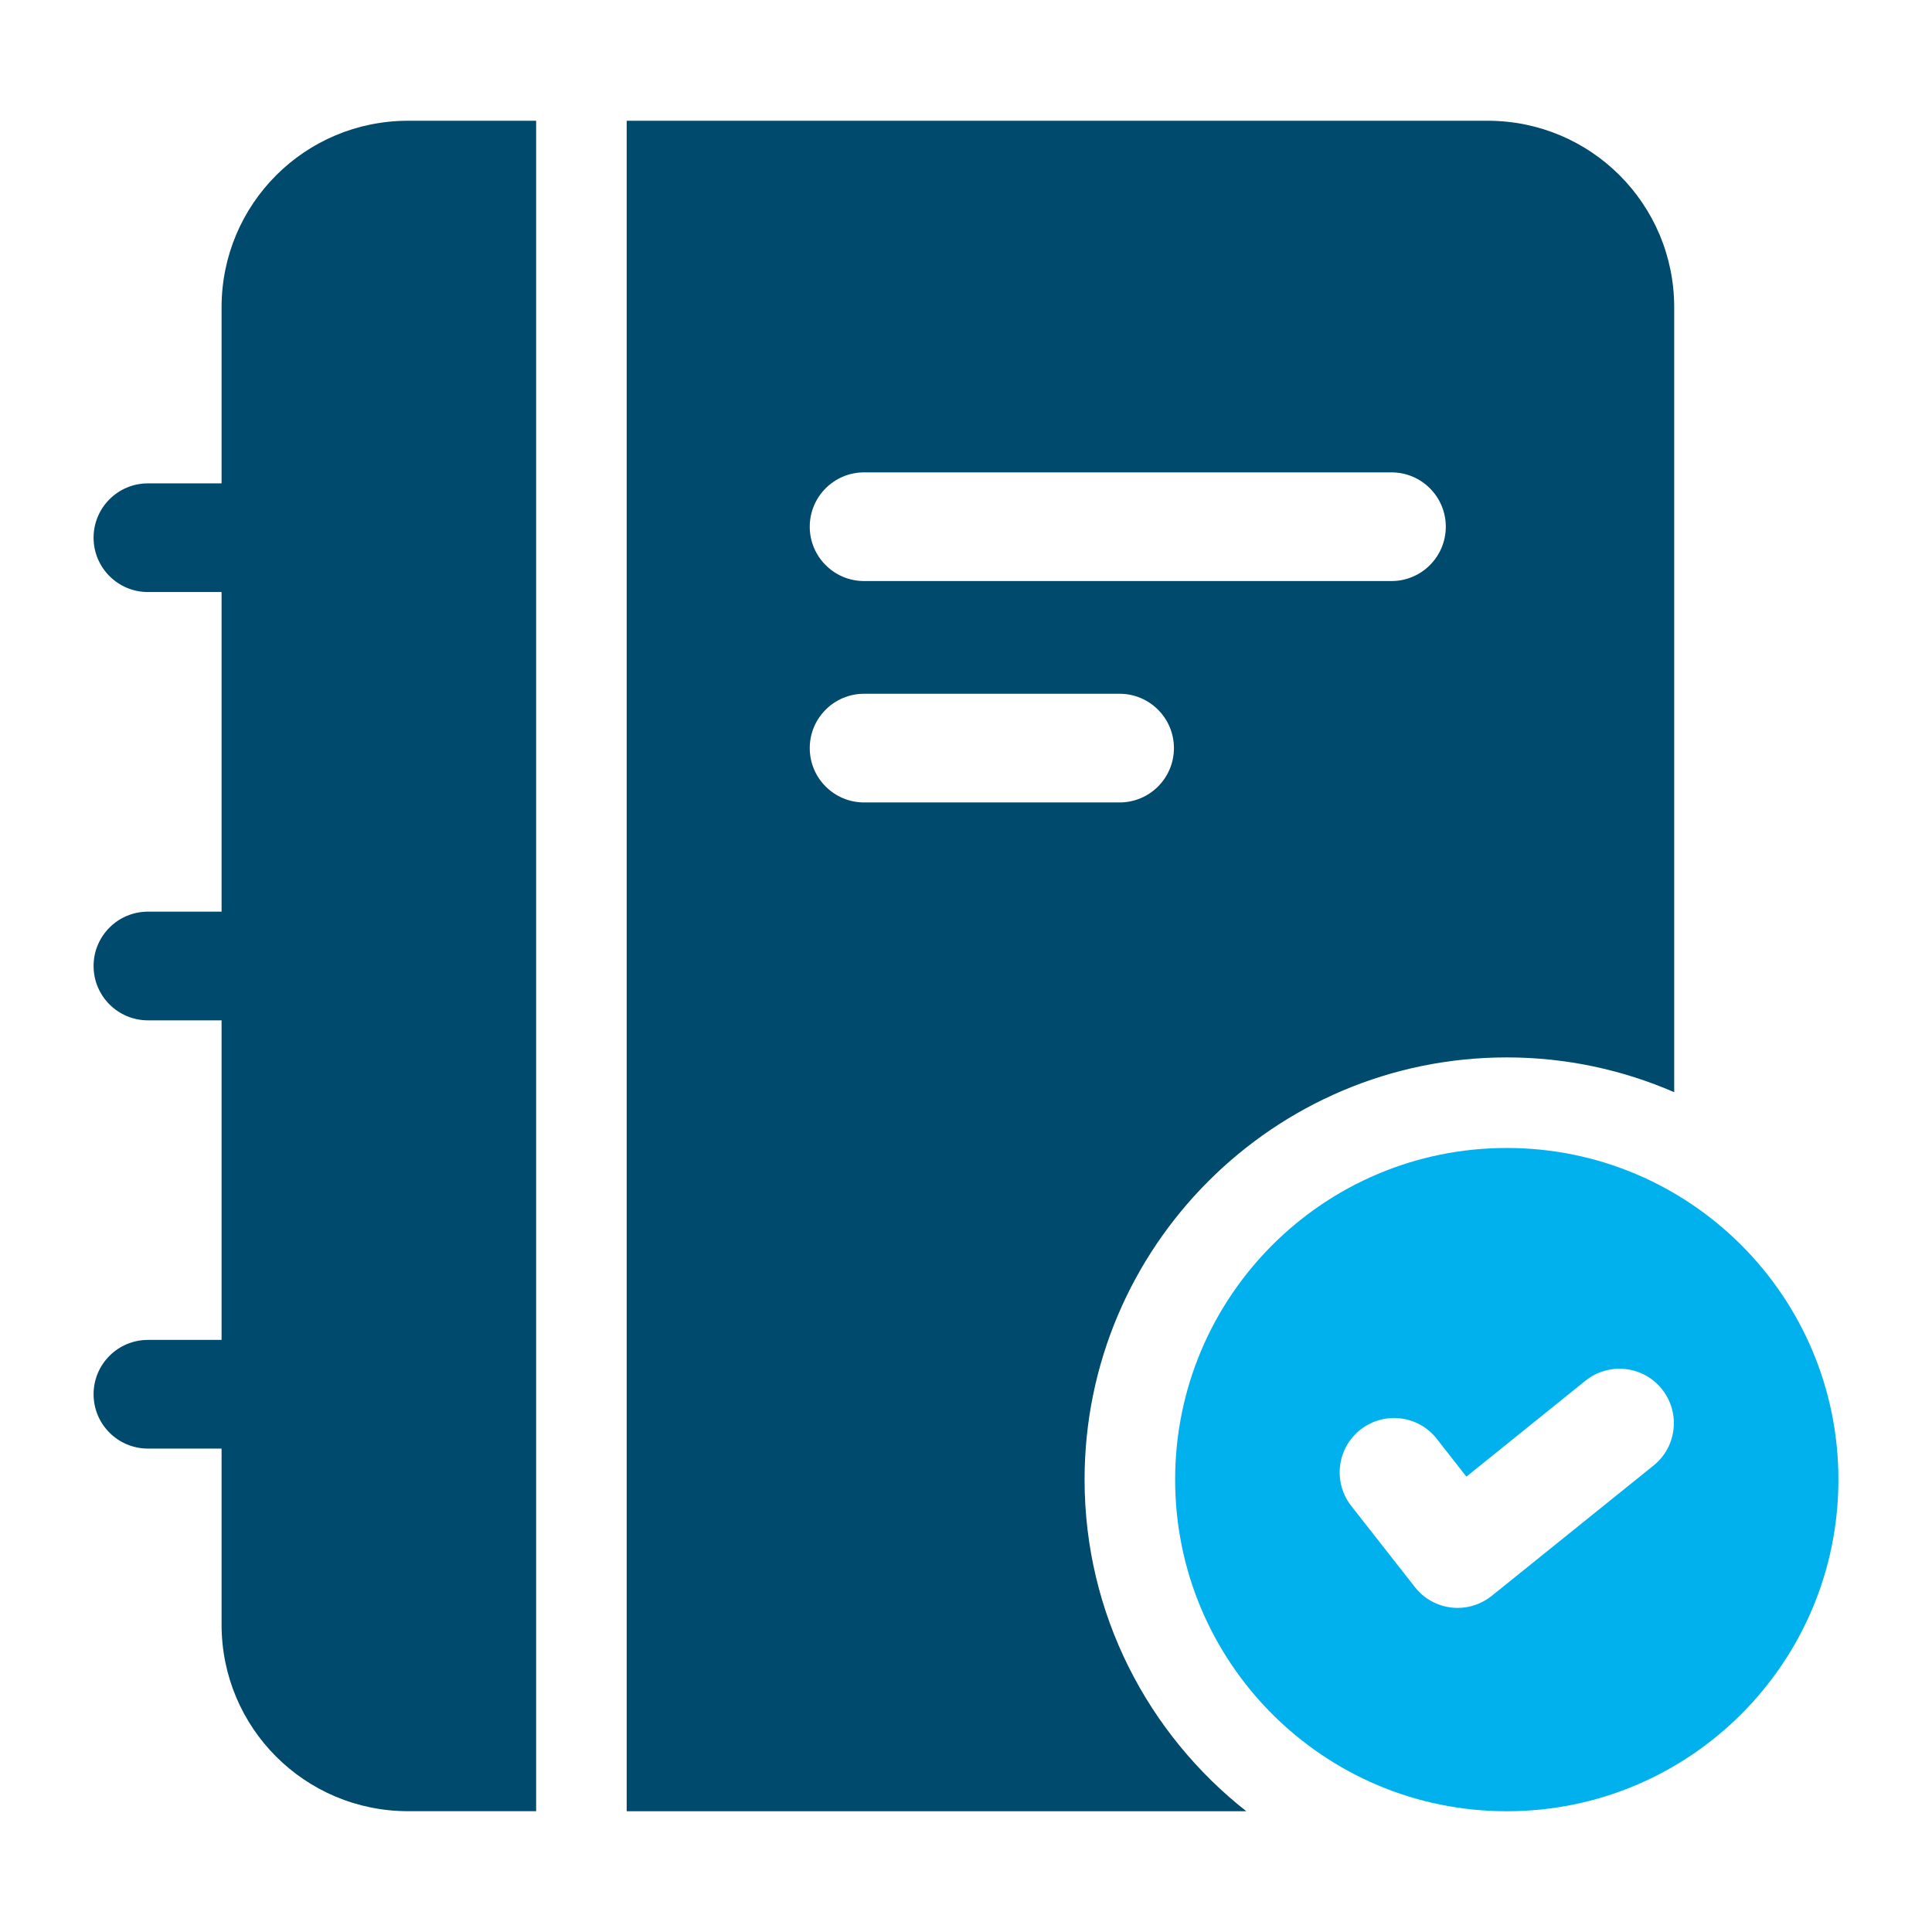
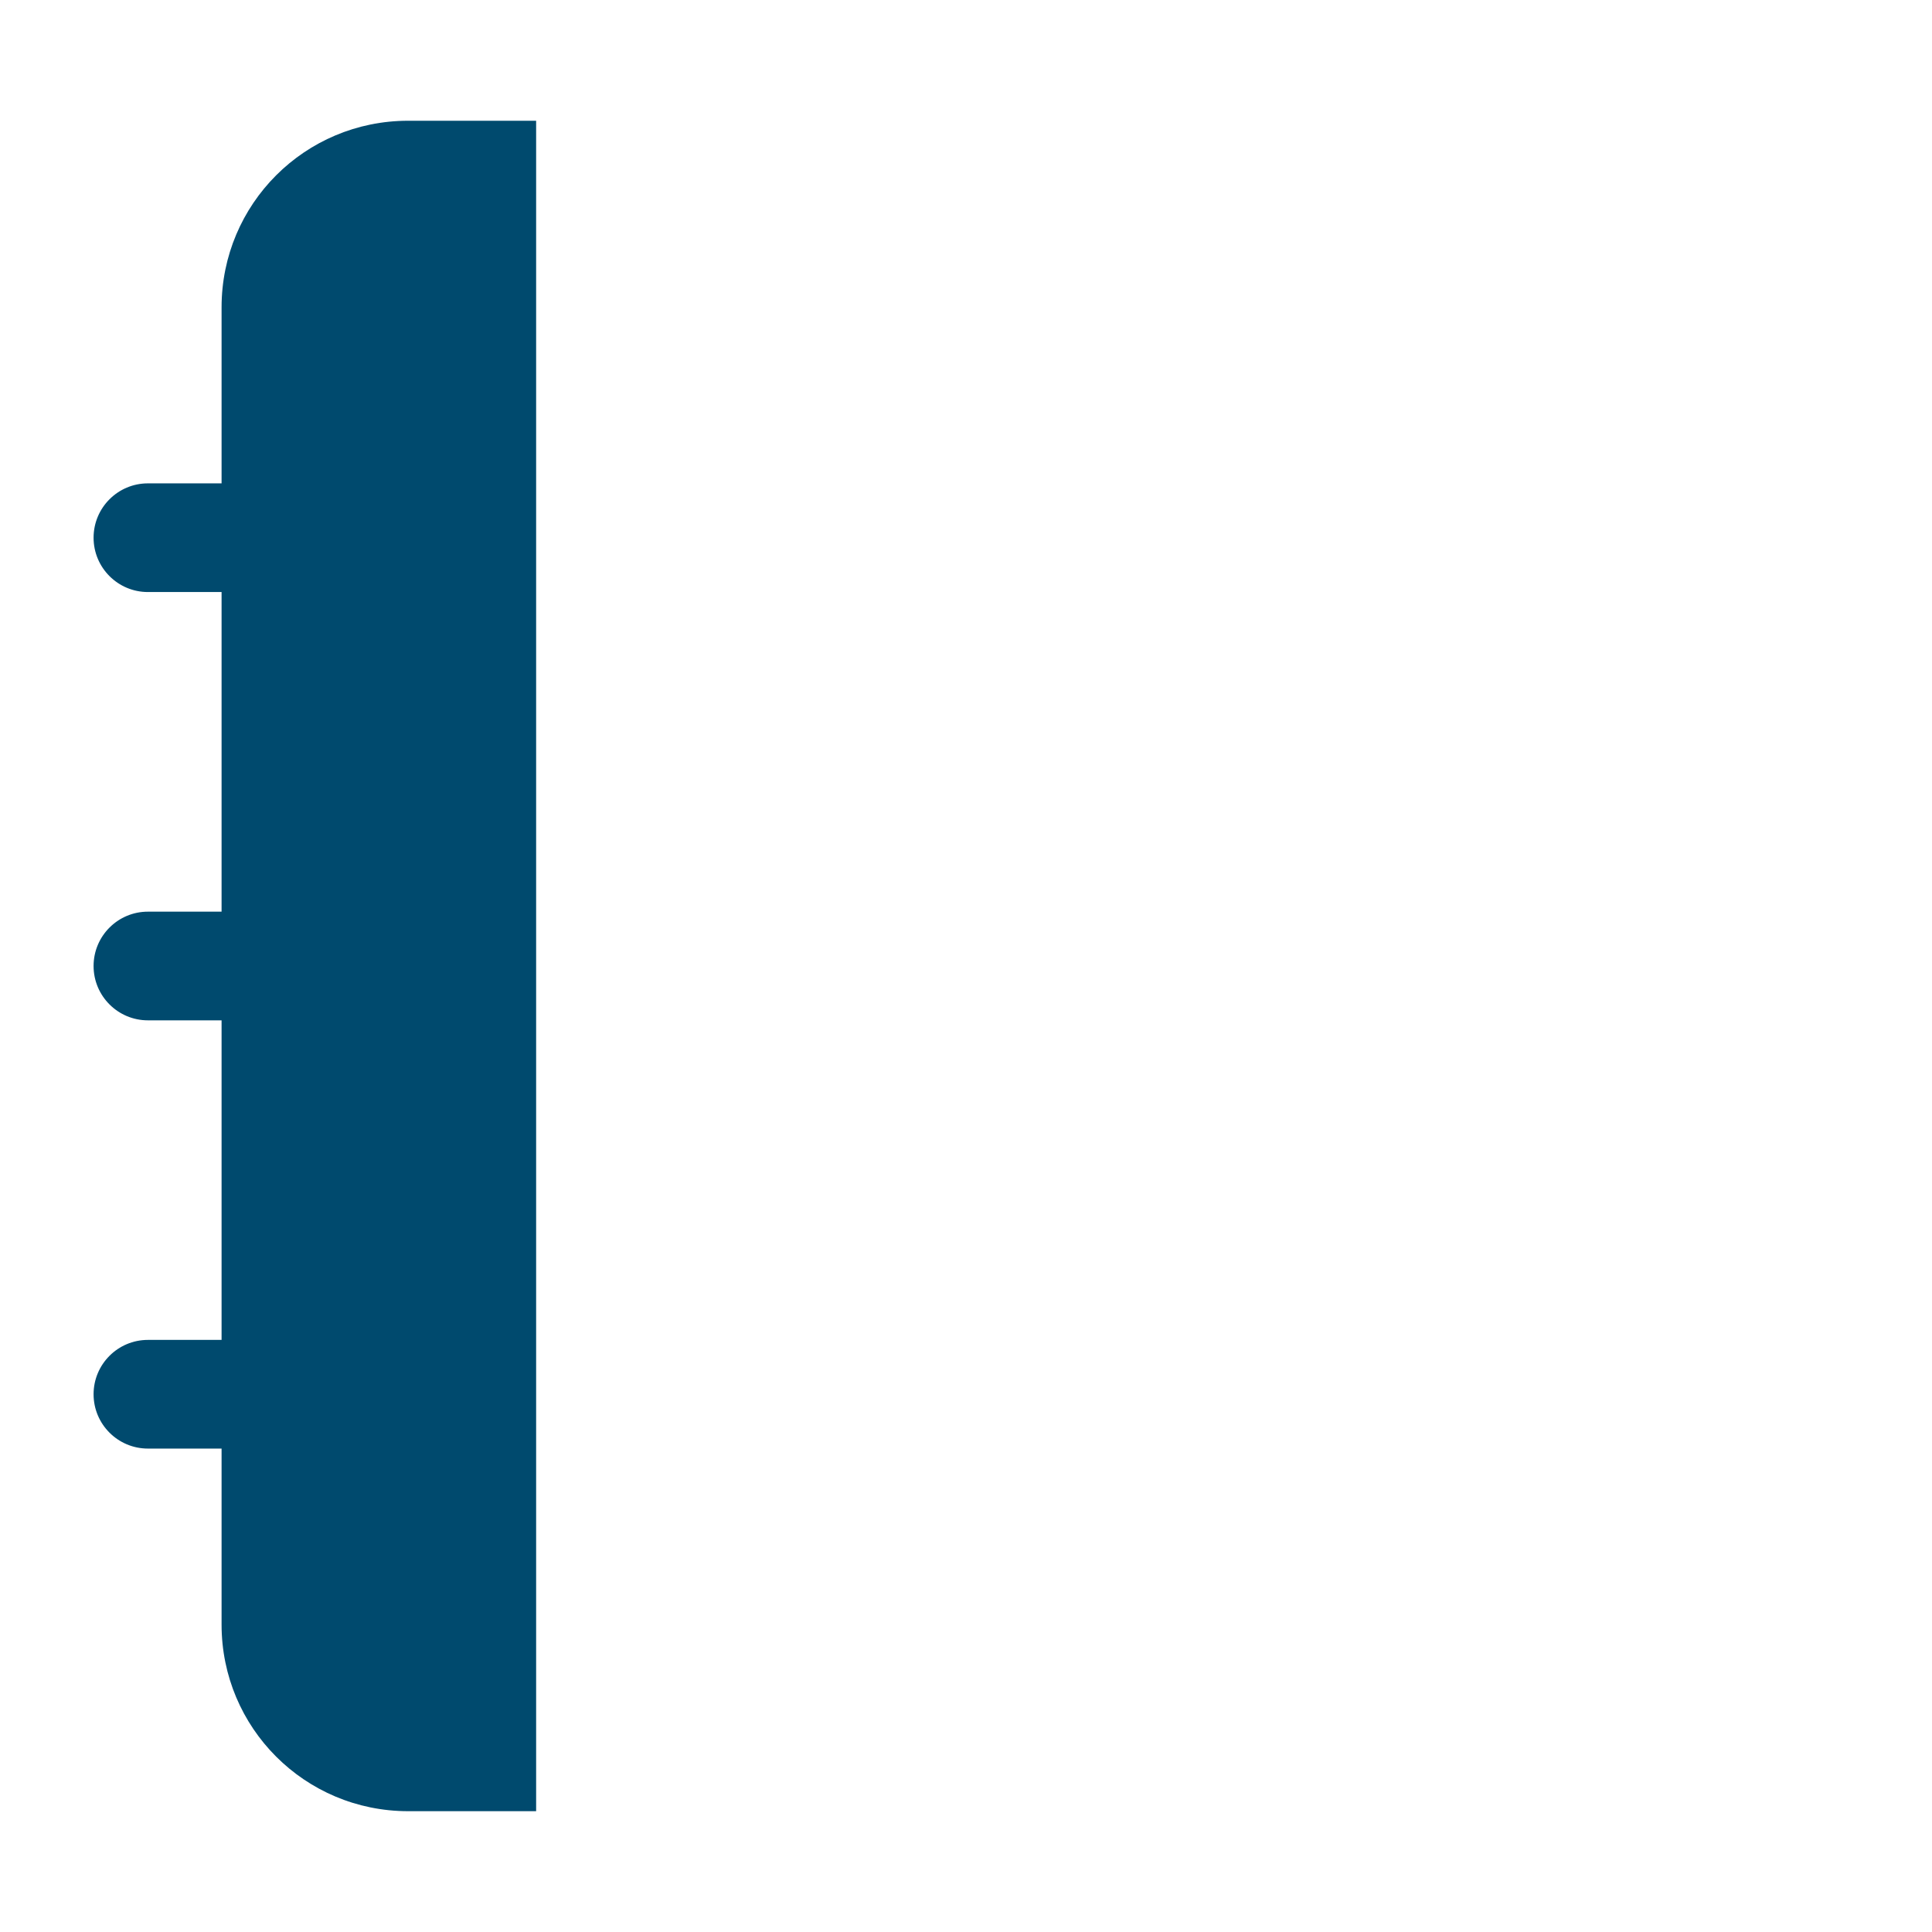
<svg xmlns="http://www.w3.org/2000/svg" enable-background="new 0 0 32 32" viewBox="0 0 32 32" width="300" height="300" version="1.1">
  <g width="100%" height="100%" transform="matrix(1,0,0,1,0,0)">
    <g id="Grid" display="none" />
    <g id="Pencil" />
    <g id="Backpack" />
    <g id="Research" />
    <g id="Sunglasses" />
    <g id="Book" />
    <g id="Apple" />
    <g id="Note_Book" />
    <g id="Open_Book" />
    <g id="Homework" />
    <g id="Certificate" />
    <g id="Bell" />
    <g id="Projector" />
    <g id="Note_Book_1_" />
    <g id="Paper" />
    <g id="Science_Book" />
    <g id="Test" />
    <g id="Whiteboard" />
    <g id="Schedule" />
    <g id="School" />
    <g id="Ebook" />
    <g id="Globe" />
    <g id="Planner">
      <path d="m8.88 2h-2.12c-1.71 0-3.09 1.38-3.09 3.09v2.916h-1.22c-.497 0-.9.403-.9.9s.403.9.9.9h1.22v5.294h-1.22c-.497 0-.9.403-.9.9s.403.9.9.9h1.22v5.293h-1.22c-.497 0-.9.403-.9.9s.403.9.9.9h1.22v2.916c0 1.71 1.38 3.09 3.09 3.09h2.12z" fill="#004a6e" fill-opacity="1" data-original-color="#475268ff" stroke="none" stroke-opacity="1" />
-       <path d="m24.64 2h-14.26v28h10.263c-1.628-1.281-2.679-3.265-2.679-5.493 0-3.856 3.137-6.993 6.993-6.993.985 0 1.922.207 2.773.576v-13c0-1.71-1.38-3.09-3.09-3.09zm-6.096 11.291h-4.232c-.497 0-.9-.403-.9-.9s.403-.9.9-.9h4.232c.497 0 .9.403.9.9s-.403.9-.9.9zm4.503-3.667h-8.735c-.497 0-.9-.403-.9-.9s.403-.9.9-.9h8.735c.497 0 .9.403.9.9s-.403.9-.9.9z" fill="#004a6e" fill-opacity="1" data-original-color="#475268ff" stroke="none" stroke-opacity="1" />
-       <path d="m24.957 19.014c-3.034 0-5.493 2.459-5.493 5.493s2.459 5.493 5.493 5.493 5.493-2.459 5.493-5.493-2.459-5.493-5.493-5.493zm2.432 5.259-2.682 2.16c-.161.129-.36.199-.564.199-.034 0-.068-.002-.102-.006-.239-.027-.458-.149-.606-.339l-1.054-1.344c-.307-.392-.238-.957.153-1.264.392-.306.958-.239 1.263.152l.491.627 1.972-1.589c.387-.311.954-.25 1.265.137.312.389.251.955-.136 1.267z" fill="#01b1ed" fill-opacity="1" data-original-color="#01b1edff" stroke="none" stroke-opacity="1" />
    </g>
    <g id="Presentation" />
    <g id="Global_Education" />
    <g id="Failed" />
  </g>
</svg>